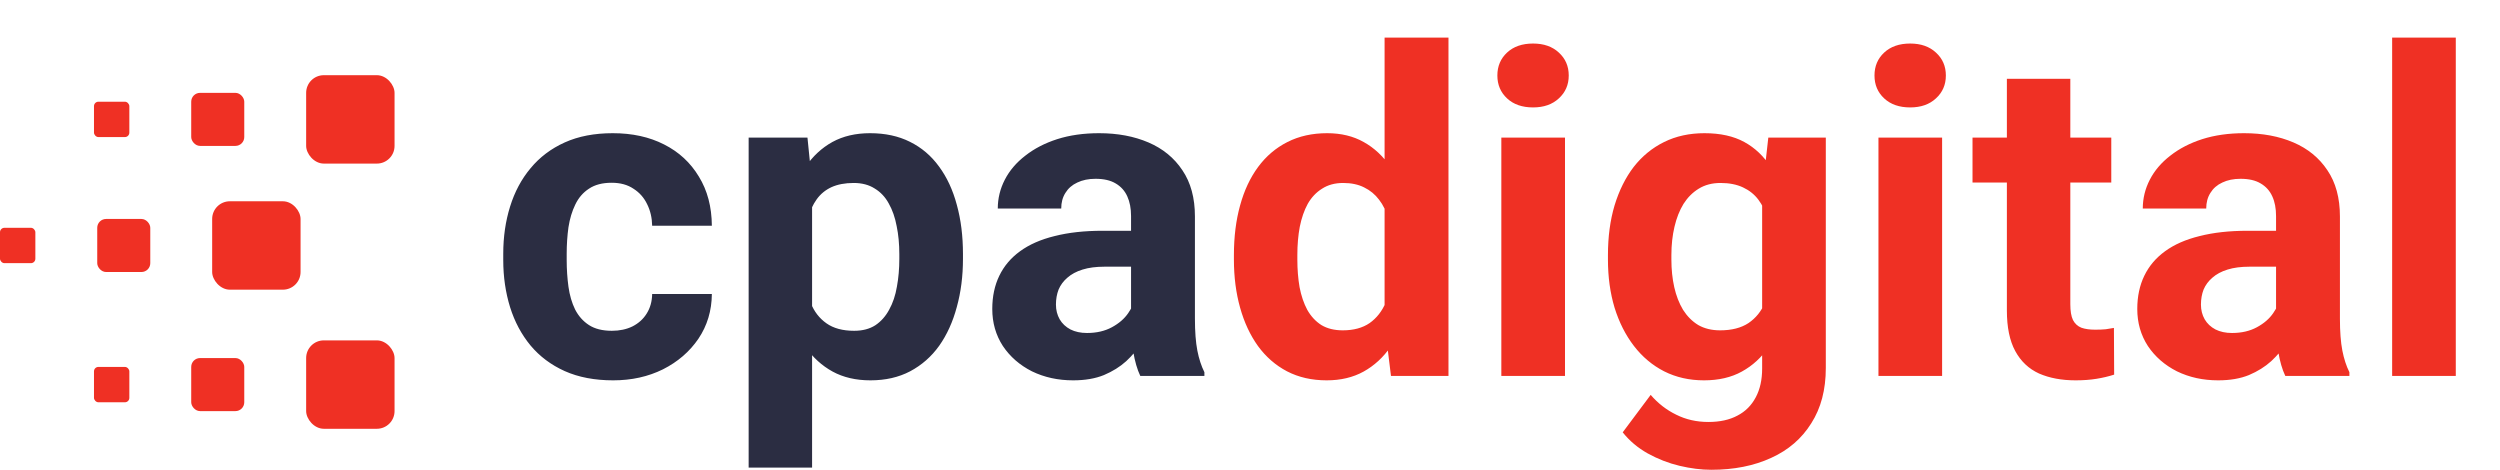
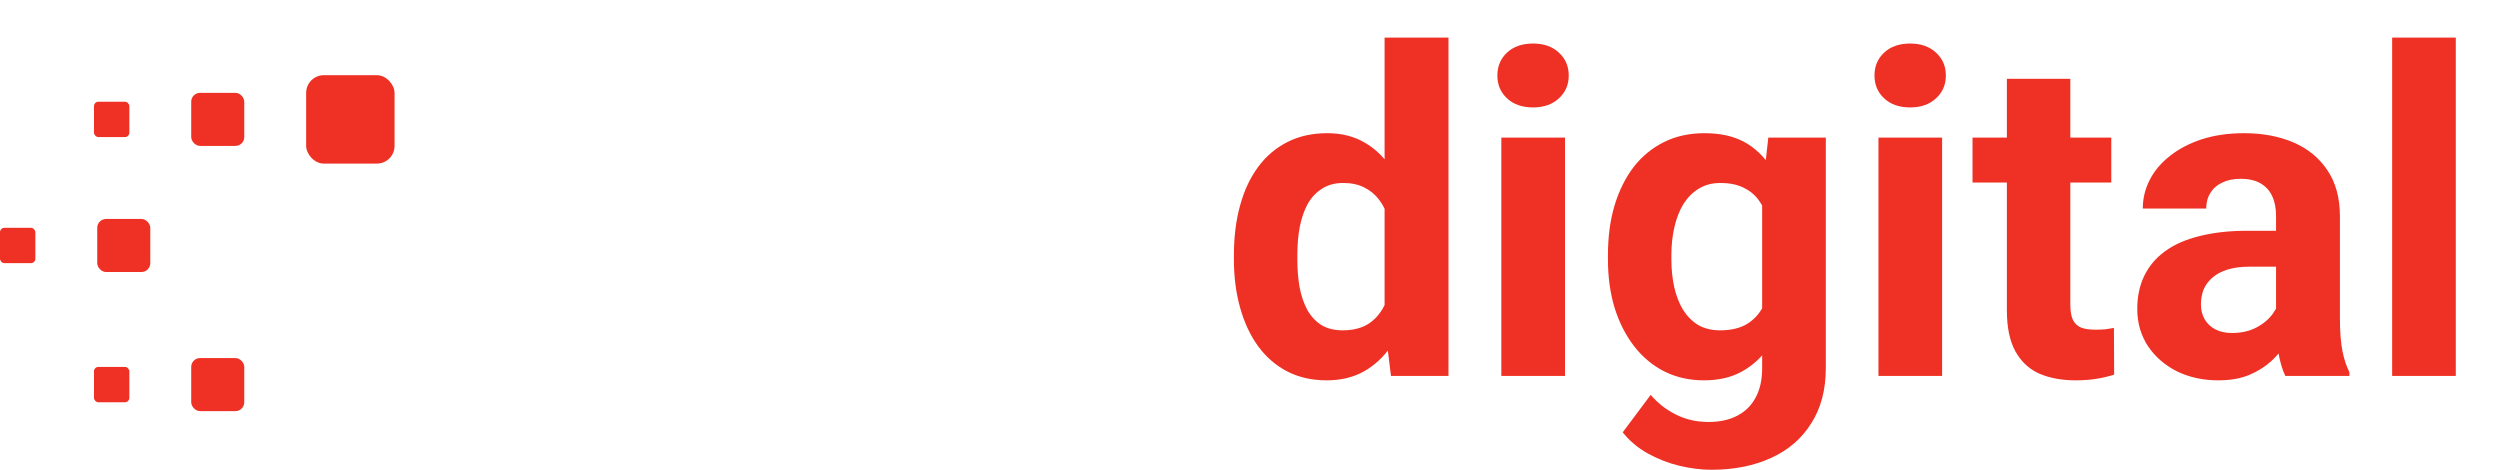
<svg xmlns="http://www.w3.org/2000/svg" width="133" height="25" viewBox="0 0 133 25" fill="none">
-   <rect x="11.287" y="10.708" width="4.703" height="4.703" rx="0.941" fill="#EF3024" />
  <rect x="10.173" y="4.94" width="2.822" height="2.822" rx="0.47" fill="#EF3024" />
  <rect x="5" y="5.411" width="1.881" height="1.881" rx="0.235" fill="#EF3024" />
  <rect x="5.173" y="11.649" width="2.822" height="2.822" rx="0.47" fill="#EF3024" />
  <rect y="12.119" width="1.881" height="1.881" rx="0.235" fill="#EF3024" />
  <rect x="10.173" y="19.049" width="2.822" height="2.822" rx="0.47" fill="#EF3024" />
  <rect x="5" y="19.52" width="1.881" height="1.881" rx="0.235" fill="#EF3024" />
-   <rect x="16.287" y="18.108" width="4.703" height="4.703" rx="0.941" fill="#EF3024" />
  <rect x="16.287" y="4" width="4.703" height="4.703" rx="0.941" fill="#EF3024" />
-   <path d="M32.551 17.598C32.965 17.598 33.332 17.52 33.652 17.363C33.973 17.199 34.223 16.973 34.402 16.684C34.59 16.387 34.688 16.039 34.695 15.641H37.871C37.863 16.531 37.625 17.324 37.156 18.02C36.688 18.707 36.059 19.25 35.27 19.648C34.48 20.039 33.598 20.234 32.621 20.234C31.637 20.234 30.777 20.07 30.043 19.742C29.316 19.414 28.711 18.961 28.227 18.383C27.742 17.797 27.379 17.117 27.137 16.344C26.895 15.562 26.773 14.727 26.773 13.836V13.496C26.773 12.598 26.895 11.762 27.137 10.988C27.379 10.207 27.742 9.527 28.227 8.949C28.711 8.363 29.316 7.906 30.043 7.578C30.77 7.25 31.621 7.086 32.598 7.086C33.637 7.086 34.547 7.285 35.328 7.684C36.117 8.082 36.734 8.652 37.18 9.395C37.633 10.129 37.863 11 37.871 12.008H34.695C34.688 11.586 34.598 11.203 34.426 10.859C34.262 10.516 34.02 10.242 33.699 10.039C33.387 9.828 33 9.723 32.539 9.723C32.047 9.723 31.645 9.828 31.332 10.039C31.02 10.242 30.777 10.523 30.605 10.883C30.434 11.234 30.312 11.637 30.242 12.09C30.18 12.535 30.148 13.004 30.148 13.496V13.836C30.148 14.328 30.18 14.801 30.242 15.254C30.305 15.707 30.422 16.109 30.594 16.461C30.773 16.812 31.02 17.09 31.332 17.293C31.645 17.496 32.051 17.598 32.551 17.598ZM43.203 9.758V24.875H39.828V7.32H42.957L43.203 9.758ZM51.23 13.52V13.766C51.23 14.688 51.121 15.543 50.902 16.332C50.691 17.121 50.379 17.809 49.965 18.395C49.551 18.973 49.035 19.426 48.418 19.754C47.809 20.074 47.105 20.234 46.309 20.234C45.535 20.234 44.863 20.078 44.293 19.766C43.723 19.453 43.242 19.016 42.852 18.453C42.469 17.883 42.16 17.223 41.926 16.473C41.691 15.723 41.512 14.918 41.387 14.059V13.414C41.512 12.492 41.691 11.648 41.926 10.883C42.16 10.109 42.469 9.441 42.852 8.879C43.242 8.309 43.719 7.867 44.281 7.555C44.852 7.242 45.52 7.086 46.285 7.086C47.09 7.086 47.797 7.238 48.406 7.543C49.023 7.848 49.539 8.285 49.953 8.855C50.375 9.426 50.691 10.105 50.902 10.895C51.121 11.684 51.23 12.559 51.23 13.52ZM47.844 13.766V13.52C47.844 12.98 47.797 12.484 47.703 12.031C47.617 11.57 47.477 11.168 47.281 10.824C47.094 10.48 46.844 10.215 46.531 10.027C46.227 9.832 45.855 9.734 45.418 9.734C44.957 9.734 44.562 9.809 44.234 9.957C43.914 10.105 43.652 10.32 43.449 10.602C43.246 10.883 43.094 11.219 42.992 11.609C42.891 12 42.828 12.441 42.805 12.934V14.562C42.844 15.141 42.953 15.66 43.133 16.121C43.312 16.574 43.59 16.934 43.965 17.199C44.34 17.465 44.832 17.598 45.441 17.598C45.887 17.598 46.262 17.5 46.566 17.305C46.871 17.102 47.117 16.824 47.305 16.473C47.5 16.121 47.637 15.715 47.715 15.254C47.801 14.793 47.844 14.297 47.844 13.766ZM60.172 17.141V11.492C60.172 11.086 60.105 10.738 59.973 10.449C59.84 10.152 59.633 9.922 59.352 9.758C59.078 9.594 58.723 9.512 58.285 9.512C57.91 9.512 57.586 9.578 57.312 9.711C57.039 9.836 56.828 10.02 56.68 10.262C56.531 10.496 56.457 10.773 56.457 11.094H53.082C53.082 10.555 53.207 10.043 53.457 9.559C53.707 9.074 54.07 8.648 54.547 8.281C55.023 7.906 55.59 7.613 56.246 7.402C56.91 7.191 57.652 7.086 58.473 7.086C59.457 7.086 60.332 7.25 61.098 7.578C61.863 7.906 62.465 8.398 62.902 9.055C63.348 9.711 63.57 10.531 63.57 11.516V16.941C63.57 17.637 63.613 18.207 63.699 18.652C63.785 19.09 63.91 19.473 64.074 19.801V20H60.664C60.5 19.656 60.375 19.227 60.289 18.711C60.211 18.188 60.172 17.664 60.172 17.141ZM60.617 12.277L60.641 14.188H58.754C58.309 14.188 57.922 14.238 57.594 14.34C57.266 14.441 56.996 14.586 56.785 14.773C56.574 14.953 56.418 15.164 56.316 15.406C56.223 15.648 56.176 15.914 56.176 16.203C56.176 16.492 56.242 16.754 56.375 16.988C56.508 17.215 56.699 17.395 56.949 17.527C57.199 17.652 57.492 17.715 57.828 17.715C58.336 17.715 58.777 17.613 59.152 17.41C59.527 17.207 59.816 16.957 60.02 16.66C60.23 16.363 60.34 16.082 60.348 15.816L61.238 17.246C61.113 17.566 60.941 17.898 60.723 18.242C60.512 18.586 60.242 18.91 59.914 19.215C59.586 19.512 59.191 19.758 58.73 19.953C58.27 20.141 57.723 20.234 57.09 20.234C56.285 20.234 55.555 20.074 54.898 19.754C54.25 19.426 53.734 18.977 53.352 18.406C52.977 17.828 52.789 17.172 52.789 16.438C52.789 15.773 52.914 15.184 53.164 14.668C53.414 14.152 53.781 13.719 54.266 13.367C54.758 13.008 55.371 12.738 56.105 12.559C56.84 12.371 57.691 12.277 58.66 12.277H60.617Z" fill="#2B2D42" />
  <path d="M73.66 17.234V2H77.059V20H74L73.66 17.234ZM65.644 13.812V13.566C65.644 12.598 65.754 11.719 65.973 10.93C66.191 10.133 66.512 9.449 66.934 8.879C67.356 8.309 67.875 7.867 68.492 7.555C69.109 7.242 69.812 7.086 70.602 7.086C71.344 7.086 71.992 7.242 72.547 7.555C73.109 7.867 73.586 8.312 73.977 8.891C74.375 9.461 74.695 10.137 74.938 10.918C75.18 11.691 75.356 12.539 75.465 13.461V14C75.356 14.883 75.18 15.703 74.938 16.461C74.695 17.219 74.375 17.883 73.977 18.453C73.586 19.016 73.109 19.453 72.547 19.766C71.984 20.078 71.328 20.234 70.578 20.234C69.789 20.234 69.086 20.074 68.469 19.754C67.859 19.434 67.344 18.984 66.922 18.406C66.508 17.828 66.191 17.148 65.973 16.367C65.754 15.586 65.644 14.734 65.644 13.812ZM69.019 13.566V13.812C69.019 14.336 69.059 14.824 69.137 15.277C69.223 15.73 69.359 16.133 69.547 16.484C69.742 16.828 69.992 17.098 70.297 17.293C70.609 17.48 70.988 17.574 71.434 17.574C72.012 17.574 72.488 17.445 72.863 17.188C73.238 16.922 73.523 16.559 73.719 16.098C73.922 15.637 74.039 15.105 74.07 14.504V12.969C74.047 12.477 73.977 12.035 73.859 11.645C73.75 11.246 73.586 10.906 73.367 10.625C73.156 10.344 72.891 10.125 72.57 9.969C72.258 9.812 71.887 9.734 71.457 9.734C71.019 9.734 70.644 9.836 70.332 10.039C70.019 10.234 69.766 10.504 69.57 10.848C69.383 11.191 69.242 11.598 69.148 12.066C69.062 12.527 69.019 13.027 69.019 13.566ZM83.258 7.32V20H79.871V7.32H83.258ZM79.66 4.016C79.66 3.523 79.832 3.117 80.176 2.797C80.519 2.477 80.981 2.316 81.559 2.316C82.129 2.316 82.586 2.477 82.93 2.797C83.281 3.117 83.457 3.523 83.457 4.016C83.457 4.508 83.281 4.914 82.93 5.234C82.586 5.555 82.129 5.715 81.559 5.715C80.981 5.715 80.519 5.555 80.176 5.234C79.832 4.914 79.66 4.508 79.66 4.016ZM94.074 7.32H97.133V19.578C97.133 20.734 96.875 21.715 96.359 22.52C95.852 23.332 95.141 23.945 94.227 24.359C93.312 24.781 92.25 24.992 91.039 24.992C90.508 24.992 89.945 24.922 89.352 24.781C88.766 24.641 88.203 24.422 87.664 24.125C87.133 23.828 86.688 23.453 86.328 23L87.816 21.008C88.207 21.461 88.66 21.812 89.176 22.062C89.691 22.32 90.262 22.449 90.887 22.449C91.496 22.449 92.012 22.336 92.434 22.109C92.856 21.891 93.18 21.566 93.406 21.137C93.633 20.715 93.746 20.203 93.746 19.602V10.25L94.074 7.32ZM85.543 13.812V13.566C85.543 12.598 85.66 11.719 85.894 10.93C86.137 10.133 86.477 9.449 86.914 8.879C87.359 8.309 87.898 7.867 88.531 7.555C89.164 7.242 89.879 7.086 90.676 7.086C91.519 7.086 92.227 7.242 92.797 7.555C93.367 7.867 93.836 8.312 94.203 8.891C94.57 9.461 94.856 10.137 95.059 10.918C95.269 11.691 95.434 12.539 95.551 13.461V14C95.434 14.883 95.258 15.703 95.023 16.461C94.789 17.219 94.481 17.883 94.098 18.453C93.715 19.016 93.238 19.453 92.668 19.766C92.106 20.078 91.434 20.234 90.652 20.234C89.871 20.234 89.164 20.074 88.531 19.754C87.906 19.434 87.371 18.984 86.926 18.406C86.481 17.828 86.137 17.148 85.894 16.367C85.66 15.586 85.543 14.734 85.543 13.812ZM88.918 13.566V13.812C88.918 14.336 88.969 14.824 89.07 15.277C89.172 15.73 89.328 16.133 89.539 16.484C89.758 16.828 90.027 17.098 90.348 17.293C90.676 17.48 91.062 17.574 91.508 17.574C92.125 17.574 92.629 17.445 93.019 17.188C93.41 16.922 93.703 16.559 93.898 16.098C94.094 15.637 94.207 15.105 94.238 14.504V12.969C94.223 12.477 94.156 12.035 94.039 11.645C93.922 11.246 93.758 10.906 93.547 10.625C93.336 10.344 93.062 10.125 92.727 9.969C92.391 9.812 91.992 9.734 91.531 9.734C91.086 9.734 90.699 9.836 90.371 10.039C90.051 10.234 89.781 10.504 89.562 10.848C89.352 11.191 89.191 11.598 89.082 12.066C88.973 12.527 88.918 13.027 88.918 13.566ZM103.32 7.32V20H99.934V7.32H103.32ZM99.723 4.016C99.723 3.523 99.894 3.117 100.238 2.797C100.582 2.477 101.043 2.316 101.621 2.316C102.191 2.316 102.648 2.477 102.992 2.797C103.344 3.117 103.52 3.523 103.52 4.016C103.52 4.508 103.344 4.914 102.992 5.234C102.648 5.555 102.191 5.715 101.621 5.715C101.043 5.715 100.582 5.555 100.238 5.234C99.894 4.914 99.723 4.508 99.723 4.016ZM112.32 7.32V9.711H104.938V7.32H112.32ZM106.766 4.191H110.141V16.18C110.141 16.547 110.188 16.828 110.281 17.023C110.383 17.219 110.531 17.355 110.727 17.434C110.922 17.504 111.168 17.539 111.465 17.539C111.676 17.539 111.863 17.531 112.027 17.516C112.199 17.492 112.344 17.469 112.461 17.445L112.473 19.93C112.184 20.023 111.871 20.098 111.535 20.152C111.199 20.207 110.828 20.234 110.422 20.234C109.68 20.234 109.031 20.113 108.477 19.871C107.93 19.621 107.508 19.223 107.211 18.676C106.914 18.129 106.766 17.41 106.766 16.52V4.191ZM121.086 17.141V11.492C121.086 11.086 121.02 10.738 120.887 10.449C120.754 10.152 120.547 9.922 120.266 9.758C119.992 9.594 119.637 9.512 119.199 9.512C118.824 9.512 118.5 9.578 118.227 9.711C117.953 9.836 117.742 10.02 117.594 10.262C117.445 10.496 117.371 10.773 117.371 11.094H113.996C113.996 10.555 114.121 10.043 114.371 9.559C114.621 9.074 114.984 8.648 115.461 8.281C115.938 7.906 116.504 7.613 117.16 7.402C117.824 7.191 118.566 7.086 119.387 7.086C120.371 7.086 121.246 7.25 122.012 7.578C122.777 7.906 123.379 8.398 123.816 9.055C124.262 9.711 124.484 10.531 124.484 11.516V16.941C124.484 17.637 124.527 18.207 124.613 18.652C124.699 19.09 124.824 19.473 124.988 19.801V20H121.578C121.414 19.656 121.289 19.227 121.203 18.711C121.125 18.188 121.086 17.664 121.086 17.141ZM121.531 12.277L121.555 14.188H119.668C119.223 14.188 118.836 14.238 118.508 14.34C118.18 14.441 117.91 14.586 117.699 14.773C117.488 14.953 117.332 15.164 117.23 15.406C117.137 15.648 117.09 15.914 117.09 16.203C117.09 16.492 117.156 16.754 117.289 16.988C117.422 17.215 117.613 17.395 117.863 17.527C118.113 17.652 118.406 17.715 118.742 17.715C119.25 17.715 119.691 17.613 120.066 17.41C120.441 17.207 120.73 16.957 120.934 16.66C121.145 16.363 121.254 16.082 121.262 15.816L122.152 17.246C122.027 17.566 121.855 17.898 121.637 18.242C121.426 18.586 121.156 18.91 120.828 19.215C120.5 19.512 120.105 19.758 119.645 19.953C119.184 20.141 118.637 20.234 118.004 20.234C117.199 20.234 116.469 20.074 115.812 19.754C115.164 19.426 114.648 18.977 114.266 18.406C113.891 17.828 113.703 17.172 113.703 16.438C113.703 15.773 113.828 15.184 114.078 14.668C114.328 14.152 114.695 13.719 115.18 13.367C115.672 13.008 116.285 12.738 117.02 12.559C117.754 12.371 118.605 12.277 119.574 12.277H121.531ZM130.648 2V20H127.262V2H130.648Z" fill="#EF3024" />
</svg>